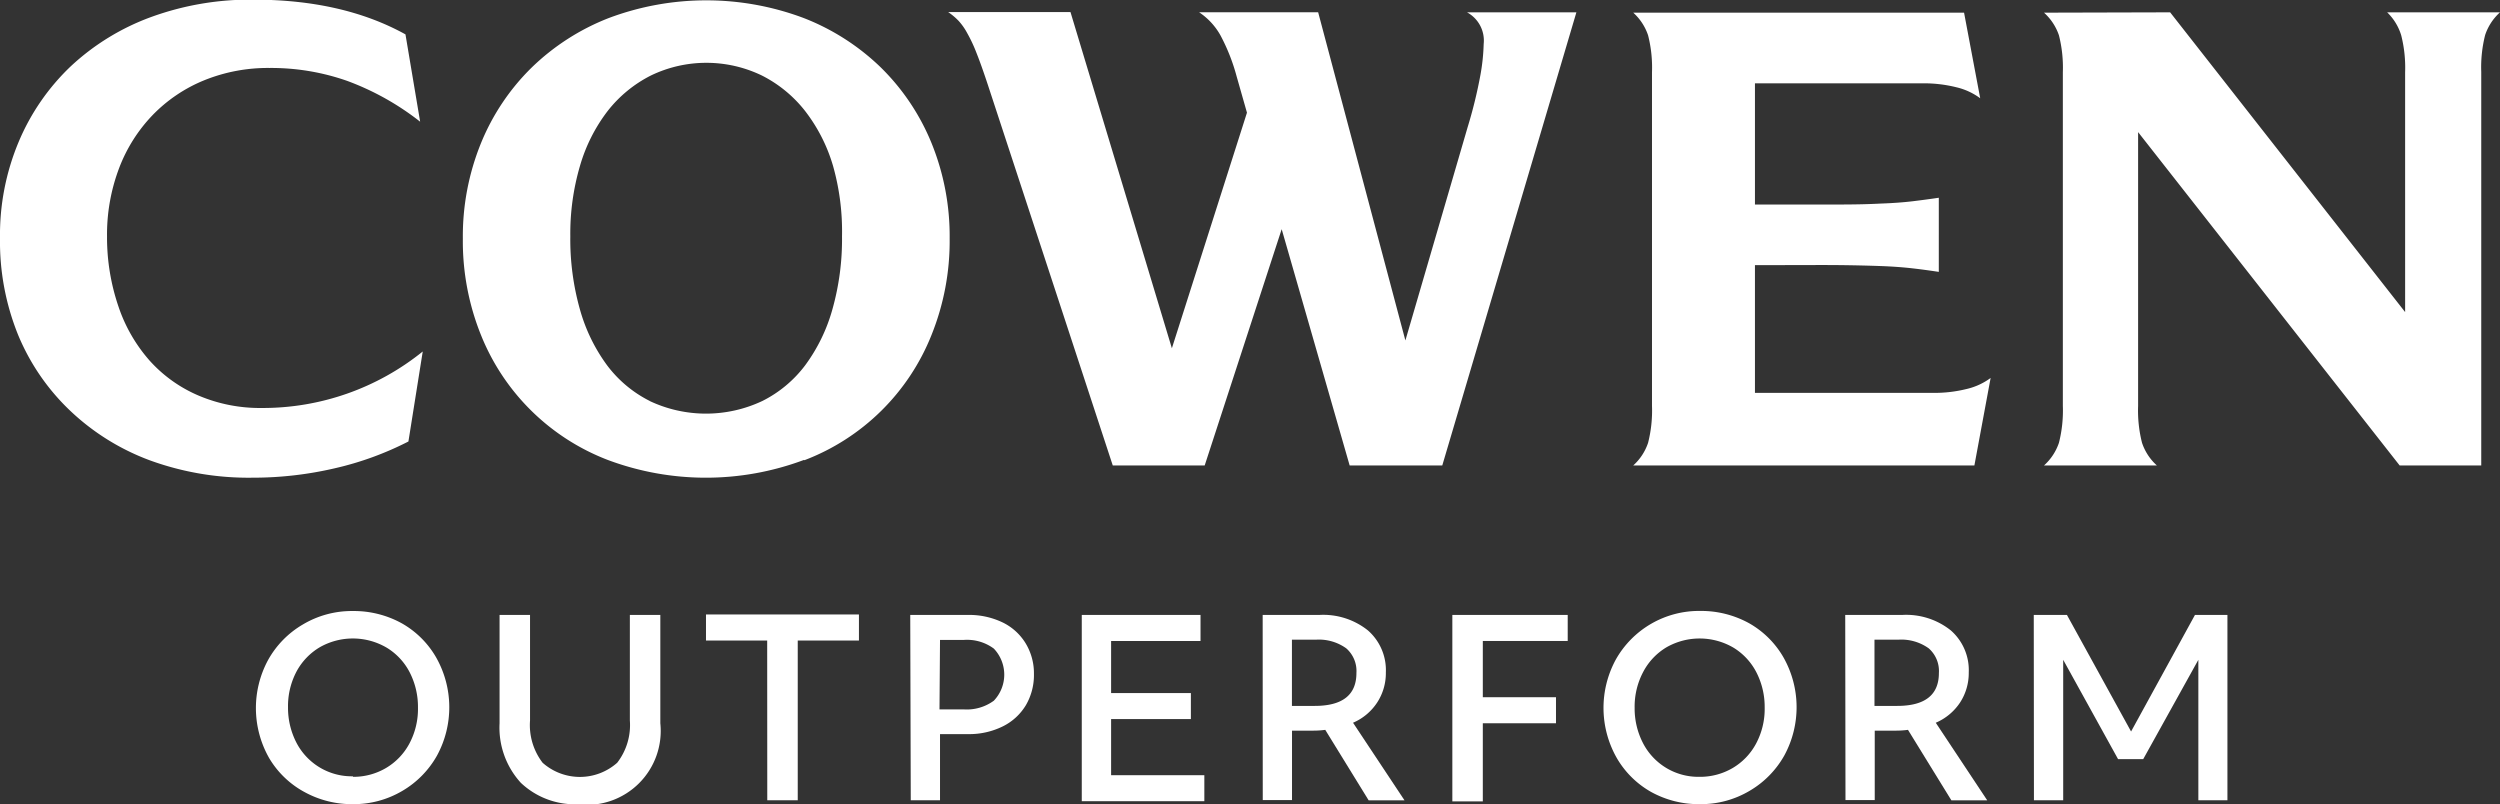
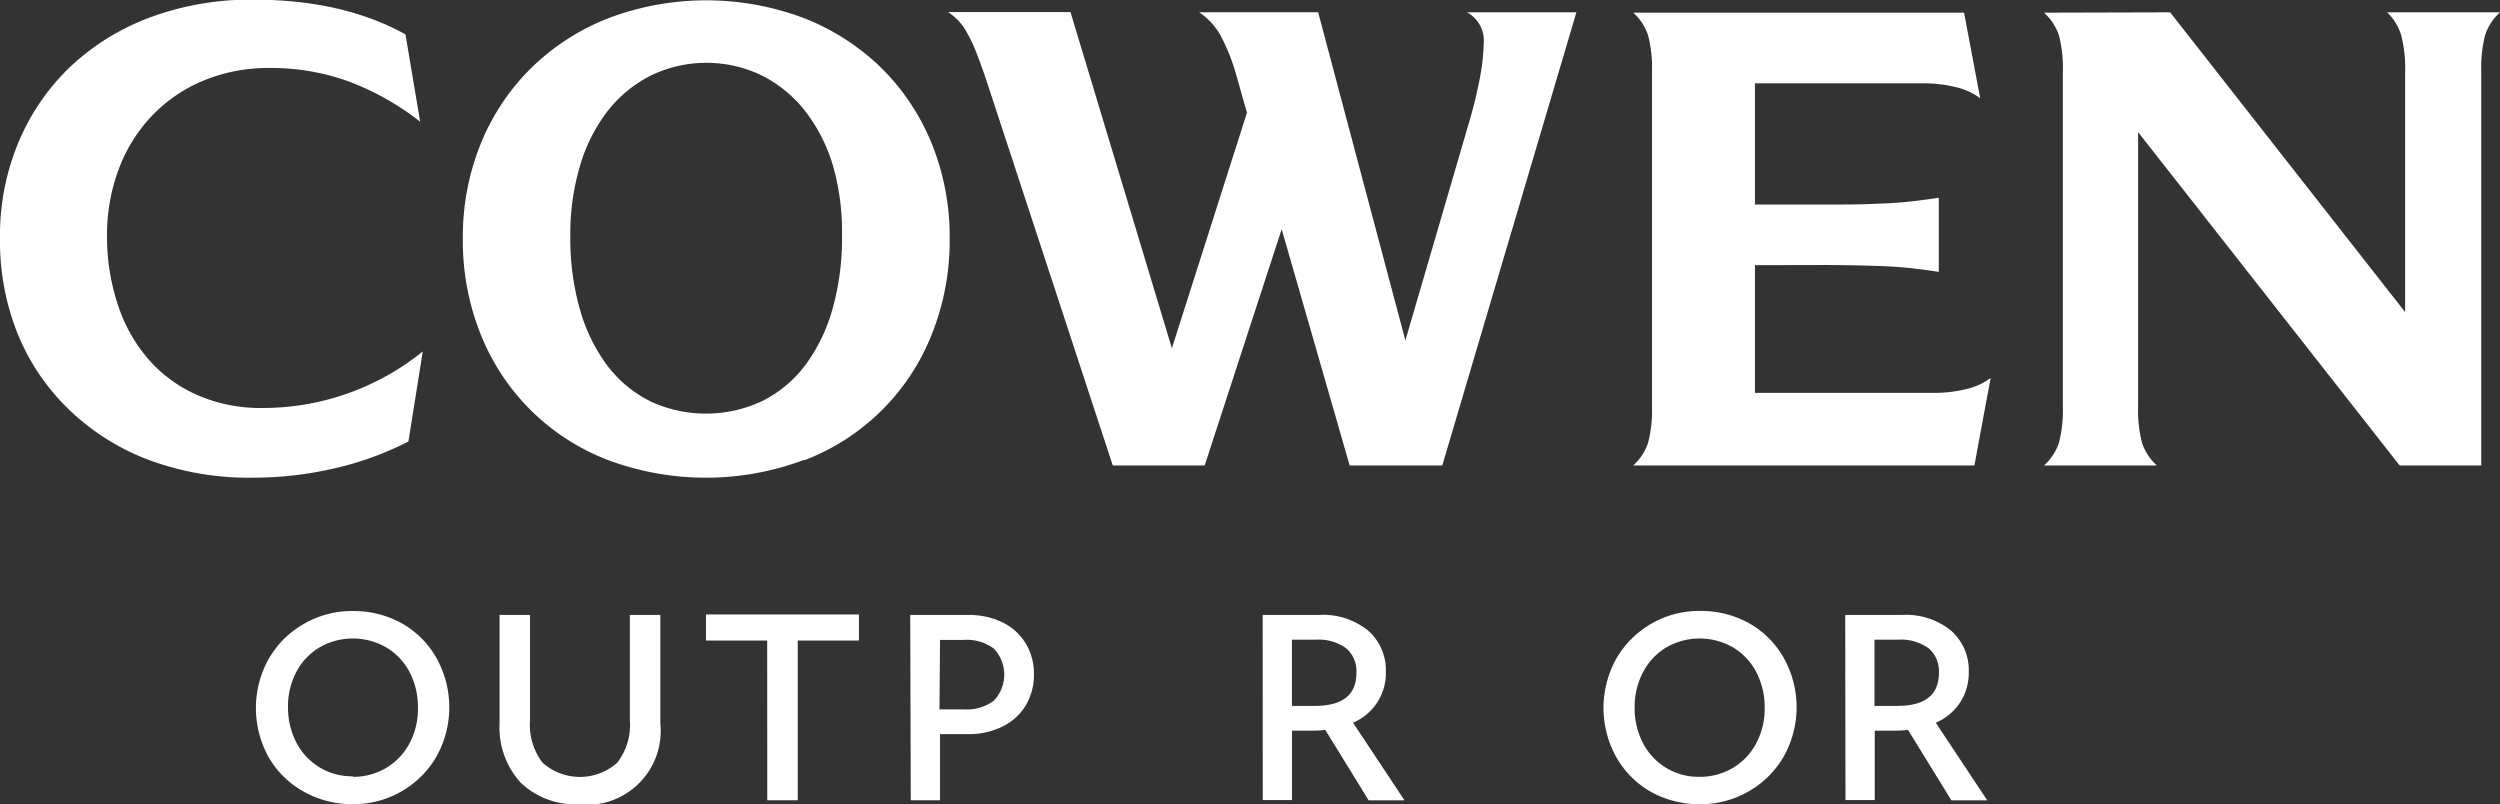
<svg xmlns="http://www.w3.org/2000/svg" id="Layer_1" data-name="Layer 1" viewBox="0 0 288 92.64">
  <rect x="0" y="0" width="288" height="92.64" fill="#333333" stroke="none" />
  <defs>
    <style>.cls-1{fill:#fff;}</style>
  </defs>
  <title>logo-cowen-white</title>
  <path class="cls-1" d="M58.66,100.32a11.37,11.37,0,0,1-5.57-1.39A10.57,10.57,0,0,1,49,95a11.64,11.64,0,0,1-.11-11.3,10.83,10.83,0,0,1,4-4.08,11,11,0,0,1,5.76-1.55,11.43,11.43,0,0,1,5.59,1.39,10.55,10.55,0,0,1,4,3.95,11.65,11.65,0,0,1,.11,11.3,10.87,10.87,0,0,1-4,4.08A11,11,0,0,1,58.66,100.32Zm0-3.15a7.38,7.38,0,0,0,3.78-1,7.2,7.2,0,0,0,2.71-2.81,8.49,8.49,0,0,0,1-4.18,8.72,8.72,0,0,0-.93-4,7.14,7.14,0,0,0-2.66-2.88,7.7,7.7,0,0,0-7.7-.07A7.22,7.22,0,0,0,52.18,85a8.52,8.52,0,0,0-1,4.16,8.73,8.73,0,0,0,.93,4,7.18,7.18,0,0,0,6.55,3.95Z" transform="translate(-18 -7.68)" />
  <path class="cls-1" d="M84.74,100.32A9.05,9.05,0,0,1,78,97.86,9.42,9.42,0,0,1,75.55,91V78.52h3.51V90.68a7.12,7.12,0,0,0,1.45,4.87,6.47,6.47,0,0,0,8.59,0,7.09,7.09,0,0,0,1.46-4.87V78.52h3.51V91a8.52,8.52,0,0,1-9.33,9.36Z" transform="translate(-18 -7.68)" />
  <path class="cls-1" d="M106.38,81.47H99.33v-3h17.62v3h-7.05V99.87h-3.51Z" transform="translate(-18 -7.68)" />
  <path class="cls-1" d="M122.86,78.52h6.63a8.93,8.93,0,0,1,3.94.83,6.34,6.34,0,0,1,2.68,2.37,6.66,6.66,0,0,1,1,3.62,6.89,6.89,0,0,1-.93,3.58,6.41,6.41,0,0,1-2.66,2.44,8.73,8.73,0,0,1-4,.89h-3.23v7.62h-3.37Zm3.37,10.88H129a5.26,5.26,0,0,0,3.49-1,4.35,4.35,0,0,0,0-6,5.18,5.18,0,0,0-3.47-1h-2.73Z" transform="translate(-18 -7.68)" />
-   <path class="cls-1" d="M142.62,78.52H156.3v3H146v6h9.19v3H146v6.46h10.74v3H142.62Z" transform="translate(-18 -7.68)" />
  <path class="cls-1" d="M163.46,78.52H170a8.24,8.24,0,0,1,5.58,1.78,6.08,6.08,0,0,1,2.07,4.85,6.18,6.18,0,0,1-1,3.46,6.29,6.29,0,0,1-2.78,2.33l5.93,8.94h-4.13l-5-8.12a10.61,10.61,0,0,1-1.41.09h-2.42v8h-3.37ZM166.83,89h2.62q4.81,0,4.81-3.79a3.47,3.47,0,0,0-1.17-2.84,5.4,5.4,0,0,0-3.47-1h-2.79Z" transform="translate(-18 -7.68)" />
-   <path class="cls-1" d="M185.31,78.52h13.29v3h-9.78V88h8.43v3h-8.43v9h-3.51Z" transform="translate(-18 -7.68)" />
  <path class="cls-1" d="M213.8,100.32a11.36,11.36,0,0,1-5.56-1.39,10.57,10.57,0,0,1-4-3.95,11.66,11.66,0,0,1-.11-11.3,11,11,0,0,1,9.72-5.62,11.44,11.44,0,0,1,5.6,1.39,10.56,10.56,0,0,1,4,3.95,11.65,11.65,0,0,1,.11,11.3,10.87,10.87,0,0,1-4,4.08A11,11,0,0,1,213.8,100.32Zm0-3.15a7.41,7.41,0,0,0,3.78-1,7.19,7.19,0,0,0,2.71-2.81,8.47,8.47,0,0,0,1-4.18,8.7,8.7,0,0,0-.93-4,7.16,7.16,0,0,0-2.65-2.88,7.71,7.71,0,0,0-7.7-.07,7.2,7.2,0,0,0-2.7,2.83,8.54,8.54,0,0,0-1,4.16,8.7,8.7,0,0,0,.93,4,7.17,7.17,0,0,0,6.54,3.95Z" transform="translate(-18 -7.68)" />
  <path class="cls-1" d="M230.57,78.52h6.58a8.23,8.23,0,0,1,5.58,1.78,6.08,6.08,0,0,1,2.07,4.85,6.21,6.21,0,0,1-1,3.46A6.34,6.34,0,0,1,241,90.94l5.93,8.94H242.8l-5-8.12a10.73,10.73,0,0,1-1.41.09h-2.42v8h-3.37ZM233.94,89h2.61q4.81,0,4.81-3.79a3.47,3.47,0,0,0-1.17-2.84,5.4,5.4,0,0,0-3.47-1h-2.78Z" transform="translate(-18 -7.68)" />
-   <path class="cls-1" d="M252.29,78.52h3.82l7.39,13.43,7.36-13.43h3.74V99.87h-3.35V83.69l-6.35,11.44H262l-6.32-11.44V99.87h-3.37Z" transform="translate(-18 -7.68)" />
  <path class="cls-1" d="M66.4,21.7A30.89,30.89,0,0,0,58,17a26.43,26.43,0,0,0-8.95-1.49,19.53,19.53,0,0,0-7.53,1.42,17.43,17.43,0,0,0-5.93,4,18,18,0,0,0-3.88,6.15,21.57,21.57,0,0,0-1.38,7.83A24.66,24.66,0,0,0,31.65,43a18.1,18.1,0,0,0,3.62,6.26,16,16,0,0,0,5.63,4,18.05,18.05,0,0,0,7.23,1.42A29.33,29.33,0,0,0,66.7,48.17L65.05,58.54a36.26,36.26,0,0,1-8.5,3.09,41.49,41.49,0,0,1-9.47,1.08,33.21,33.21,0,0,1-11.82-2A26.9,26.9,0,0,1,26.09,55a25.46,25.46,0,0,1-6-8.73A28.66,28.66,0,0,1,18,35.12,27.75,27.75,0,0,1,20.16,24a25.76,25.76,0,0,1,6-8.69,27.28,27.28,0,0,1,9.25-5.67,33.3,33.3,0,0,1,11.78-2q10.29,0,17.52,4Zm44.26,39a25.54,25.54,0,0,0,14.65-14.43,28.94,28.94,0,0,0,2.09-11.11,28.45,28.45,0,0,0-2.09-11,25.93,25.93,0,0,0-5.82-8.69,26.61,26.61,0,0,0-8.87-5.7,31.94,31.94,0,0,0-22.52,0,26.6,26.6,0,0,0-8.87,5.71,25.88,25.88,0,0,0-5.82,8.69,28.43,28.43,0,0,0-2.09,11,28.92,28.92,0,0,0,2.09,11.11A25.62,25.62,0,0,0,88,60.66a32.24,32.24,0,0,0,22.63,0ZM92.87,53.88a14,14,0,0,1-4.92-4.1,19.78,19.78,0,0,1-3.13-6.41A29.71,29.71,0,0,1,83.7,34.9a27.71,27.71,0,0,1,1.12-8.13A19.08,19.08,0,0,1,88,20.47a14.79,14.79,0,0,1,5-4.1,14.7,14.7,0,0,1,12.75,0,14.79,14.79,0,0,1,5,4.1,19.1,19.1,0,0,1,3.21,6.3A27.68,27.68,0,0,1,115,34.9a29.68,29.68,0,0,1-1.12,8.46,19.78,19.78,0,0,1-3.13,6.41,14,14,0,0,1-4.92,4.1,15.2,15.2,0,0,1-13,0ZM131.8,17.45q-.74-2.24-1.3-3.65a17.29,17.29,0,0,0-1.08-2.31,7,7,0,0,0-1-1.42,7.81,7.81,0,0,0-1.19-1h14.09L153,47.8l8.65-27.14-1.19-4.18a22.27,22.27,0,0,0-1.87-4.74,7.68,7.68,0,0,0-2.46-2.65h13.72L179.9,46.9l7.16-24.53a53.65,53.65,0,0,0,1.49-6.08,23.36,23.36,0,0,0,.37-3.54A3.7,3.7,0,0,0,187,9.1h12.6L184.15,61.3H173.48l-7.83-27.22L156.78,61.3H146.19ZM241.35,39c-1-.15-2-.29-3.06-.41s-2.25-.21-3.62-.26-3-.09-4.81-.11-4,0-6.56,0h-3.13V52.94h20.51a15.39,15.39,0,0,0,3.88-.45,7.48,7.48,0,0,0,2.76-1.27L245.45,61.3h-39.3a6.12,6.12,0,0,0,1.71-2.61,15.11,15.11,0,0,0,.45-4.25V16a15.1,15.1,0,0,0-.45-4.25,6.13,6.13,0,0,0-1.71-2.61h38.11L246.12,19a7.49,7.49,0,0,0-2.76-1.27,15.39,15.39,0,0,0-3.88-.45H220.17V31.24h3.13q3.8,0,6.56,0t4.81-.11q2-.07,3.62-.26c1-.12,2.06-.26,3.06-.41ZM268,9.1l27.07,34.53V16a15.15,15.15,0,0,0-.45-4.25A6.17,6.17,0,0,0,293,9.1h13a6.13,6.13,0,0,0-1.71,2.61,15.1,15.1,0,0,0-.45,4.25V61.3h-9.4l-30.13-38.4V54.44a15.14,15.14,0,0,0,.45,4.25,6.12,6.12,0,0,0,1.71,2.61h-13a6.16,6.16,0,0,0,1.72-2.61,15.14,15.14,0,0,0,.45-4.25V16a15.14,15.14,0,0,0-.45-4.25,6.17,6.17,0,0,0-1.72-2.61Z" transform="translate(-18 -7.68)" />
</svg>